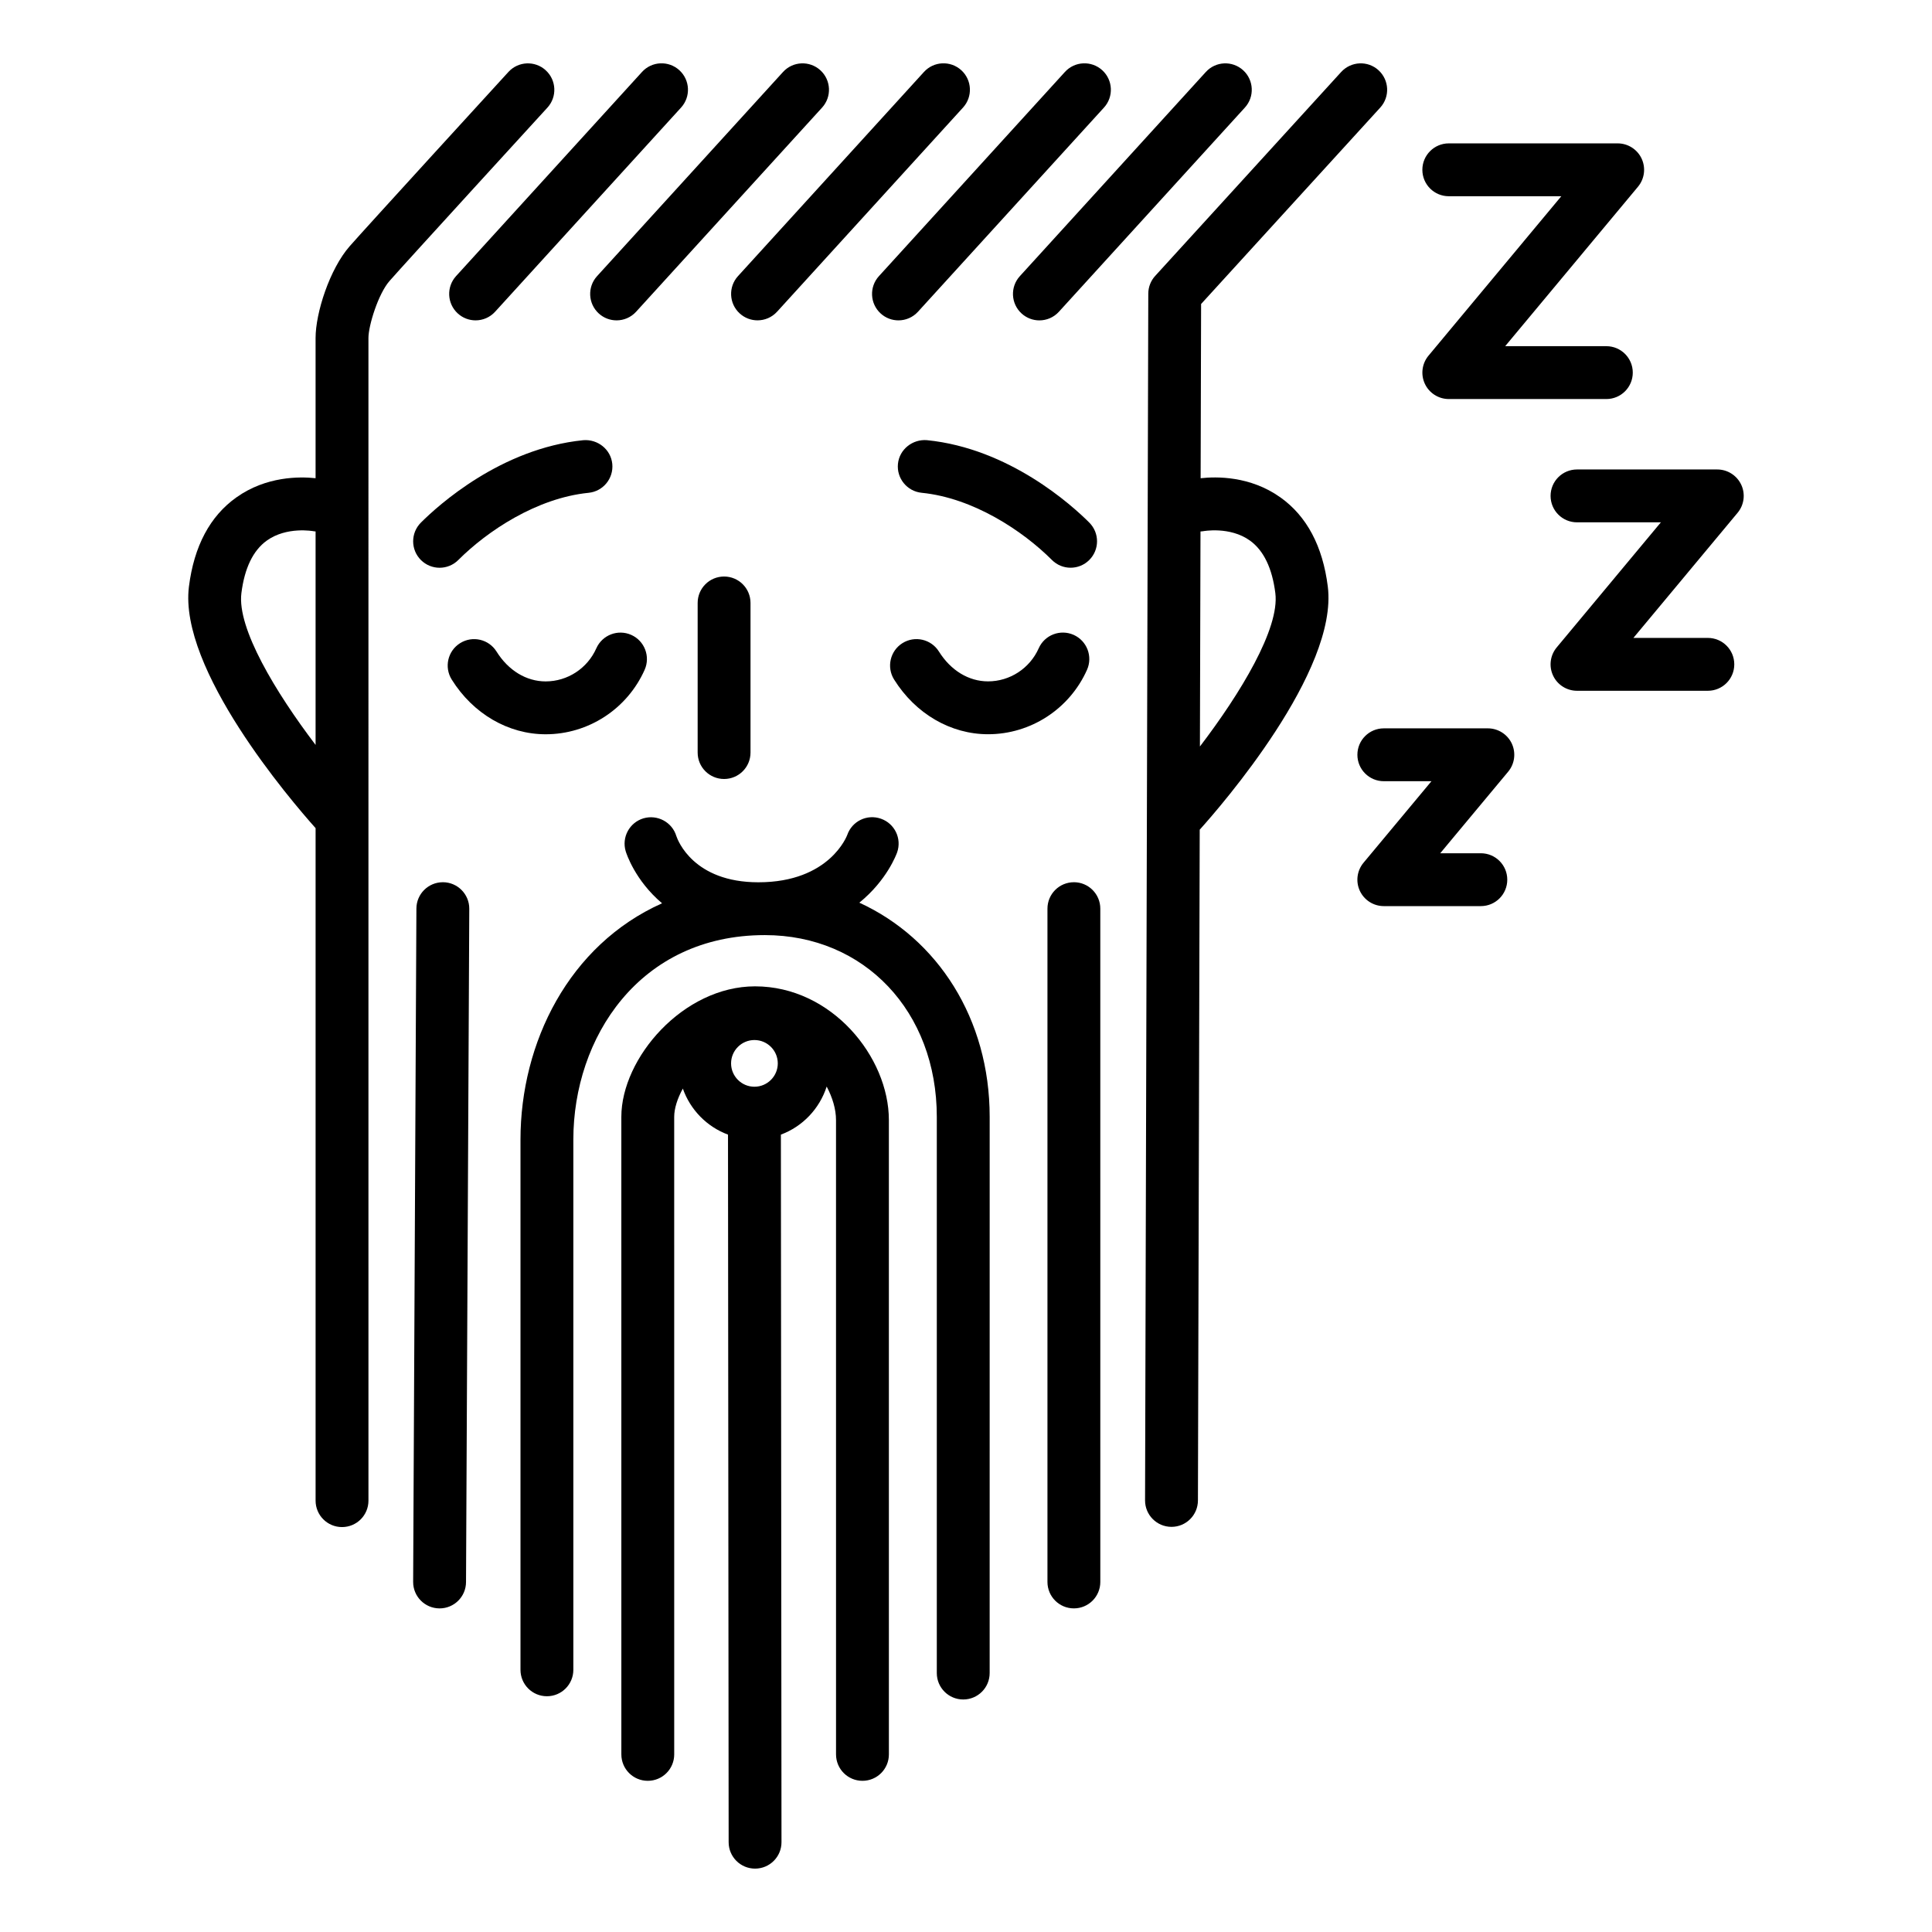
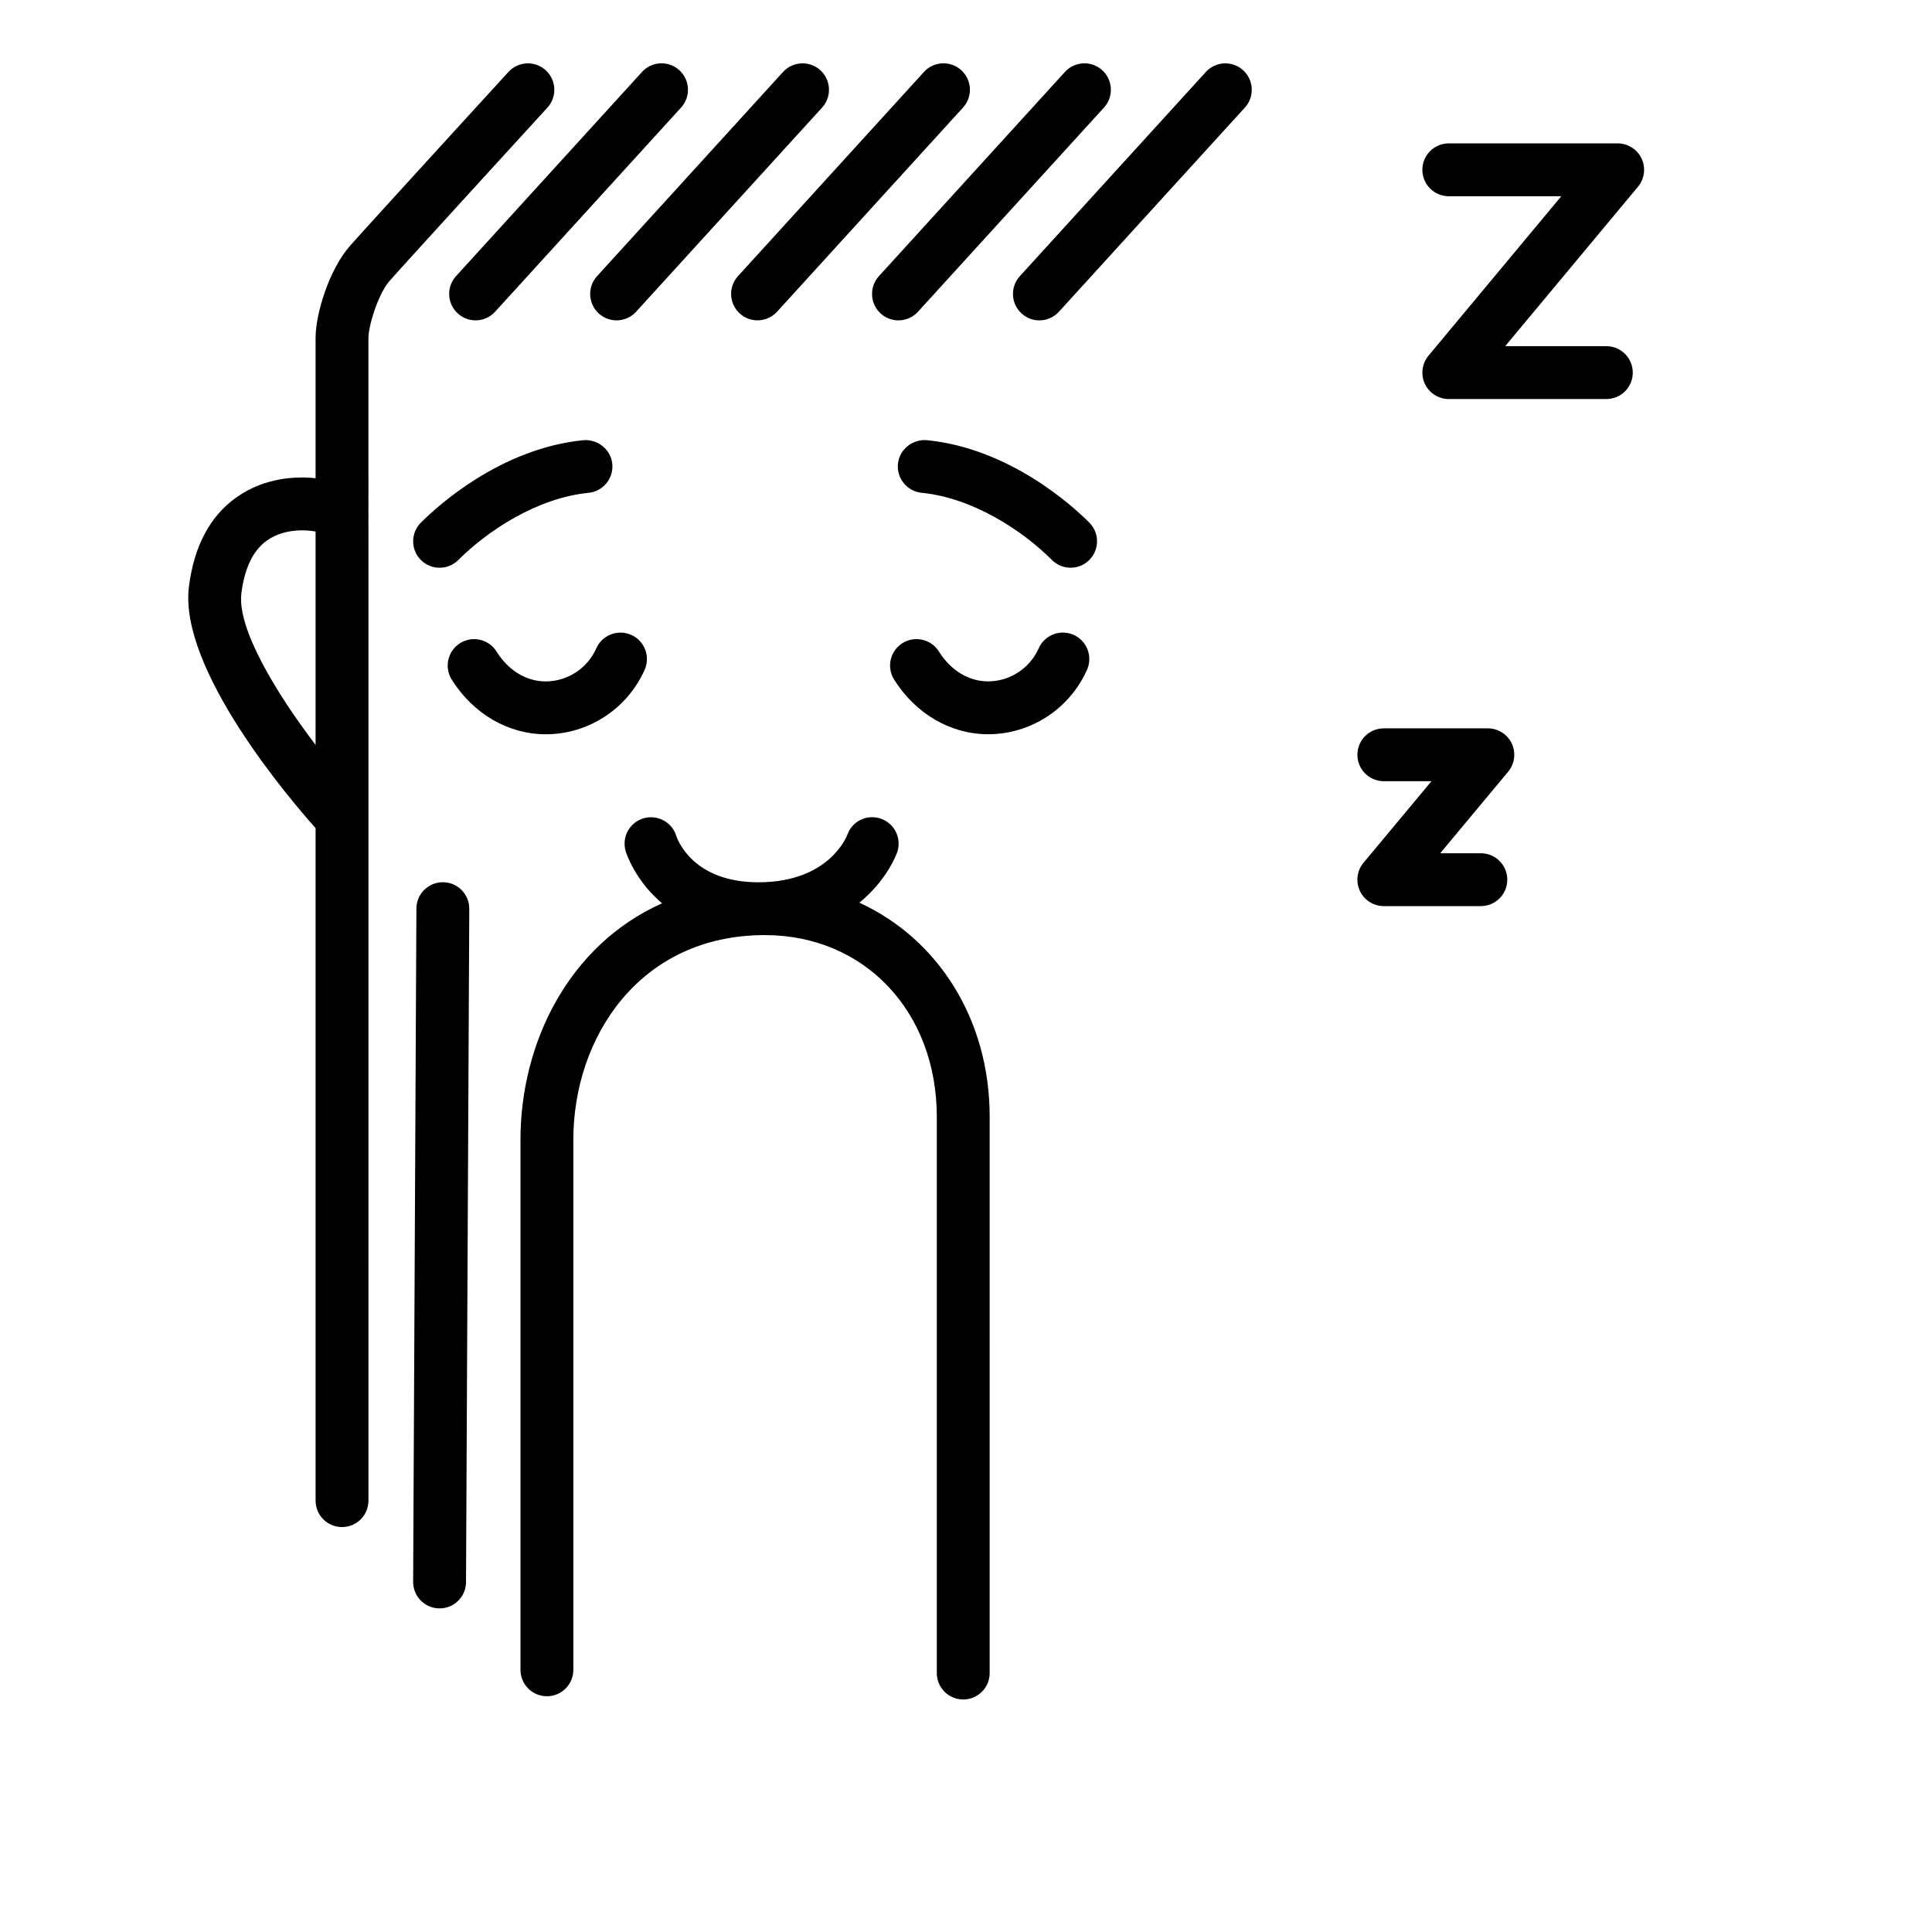
<svg xmlns="http://www.w3.org/2000/svg" fill="#000000" width="800px" height="800px" version="1.1" viewBox="144 144 512 512">
  <g>
-     <path d="m483.3 275.8c-8.004-5.691-16.949-5.531-21.121-5.062l0.125-46.176 47.477-52.051c2.606-2.856 2.402-7.285-0.457-9.895-2.848-2.606-7.273-2.398-9.895 0.457l-49.293 54.047c-1.176 1.285-1.824 2.957-1.828 4.699l-0.855 319.79c-0.012 3.871 3.117 7.012 6.988 7.023h0.02c3.859 0 6.992-3.125 7.004-6.988l0.473-177.77c5.617-6.246 36.746-41.996 33.945-64.418-1.344-10.723-5.578-18.684-12.582-23.66zm-21.309 66.027 0.152-56.98c0.207-0.02 0.406-0.02 0.613-0.059 0.066-0.016 7.188-1.367 12.516 2.488 3.621 2.621 5.879 7.309 6.707 13.926 1.172 9.391-9.277 26.59-19.988 40.625z" />
-     <path d="m344.11 405.39c-19.09 0-35.449 19.023-35.449 34.59l0.004 168.95c0 3.871 3.133 7.004 7.004 7.004 3.871 0 7.004-3.133 7.004-7.004l-0.004-168.95c0-2.223 0.848-4.863 2.289-7.496 1.988 5.644 6.375 10.117 11.969 12.203l0.172 187.52c0.004 3.871 3.141 6.996 7.004 6.996h0.004c3.871-0.004 7.004-3.144 6.996-7.008l-0.16-187.51c5.773-2.152 10.242-6.852 12.137-12.742 1.531 2.906 2.473 5.981 2.473 8.898l0.004 168.09c0 3.871 3.133 7.004 7.004 7.004s7.004-3.133 7.004-7.004l-0.004-168.09c0.004-16.738-15.16-35.449-35.449-35.449zm-0.18 26.605c-3.41 0-6.188-2.777-6.188-6.188s2.777-6.188 6.188-6.188c3.414 0 6.191 2.777 6.191 6.188s-2.777 6.188-6.191 6.188z" />
    <path d="m265.32 227.07c1.344 1.223 3.031 1.828 4.715 1.828 1.898 0 3.797-0.77 5.176-2.289l49.281-54.105c2.606-2.863 2.398-7.289-0.457-9.895-2.867-2.609-7.297-2.402-9.895 0.457l-49.281 54.105c-2.602 2.867-2.394 7.293 0.461 9.898z" />
    <path d="m307.4 228.9c1.898 0 3.797-0.77 5.176-2.289l49.285-54.098c2.606-2.863 2.398-7.289-0.457-9.895-2.867-2.609-7.297-2.402-9.895 0.457l-49.281 54.105c-2.606 2.863-2.398 7.289 0.457 9.895 1.344 1.223 3.031 1.824 4.715 1.824z" />
    <path d="m349.93 226.61 49.281-54.105c2.606-2.863 2.398-7.289-0.457-9.895-2.867-2.609-7.297-2.402-9.895 0.457l-49.281 54.105c-2.606 2.863-2.398 7.289 0.457 9.895 1.344 1.223 3.031 1.828 4.715 1.828 1.898 0 3.801-0.77 5.18-2.285z" />
    <path d="m382.1 228.9c1.898 0 3.797-0.77 5.176-2.289l49.289-54.105c2.606-2.863 2.398-7.289-0.457-9.895-2.867-2.609-7.297-2.402-9.895 0.457l-49.285 54.109c-2.606 2.863-2.398 7.289 0.457 9.895 1.344 1.227 3.031 1.828 4.715 1.828z" />
    <path d="m473.45 162.62c-2.867-2.609-7.297-2.402-9.895 0.457l-49.281 54.105c-2.606 2.863-2.398 7.289 0.457 9.895 1.344 1.223 3.031 1.828 4.715 1.828 1.898 0 3.797-0.77 5.176-2.289l49.281-54.105c2.609-2.856 2.402-7.285-0.453-9.891z" />
    <path d="m288.63 162.63c-2.856-2.609-7.285-2.418-9.895 0.438-1.547 1.688-37.91 41.434-42.059 46.176-5.332 6.074-9.043 17.699-9.043 24.324v37.16c-4.231-0.453-13.07-0.543-20.984 5.082-7.004 4.973-11.234 12.938-12.582 23.668-2.734 21.891 26.938 56.559 33.57 63.988v178.22c0 3.871 3.133 7.004 7.004 7.004 3.871 0 7.004-3.133 7.004-7.004l-0.004-308.12c0-3.289 2.606-11.703 5.578-15.094 4.039-4.625 41.473-45.527 41.852-45.949 2.606-2.844 2.414-7.277-0.441-9.887zm-60.996 178.78c-10.594-13.949-20.828-30.898-19.664-40.203 0.828-6.621 3.082-11.305 6.707-13.926 5.269-3.805 12.273-2.539 12.508-2.488 0.152 0.031 0.297 0.023 0.449 0.047z" />
-     <path d="m428.59 377.8c-3.871 0-7.004 3.133-7.004 7.004v178.43c0 3.871 3.133 7.004 7.004 7.004 3.871 0 7.004-3.133 7.004-7.004l-0.004-178.43c0.008-3.867-3.133-7.008-7-7.008z" />
    <path d="m261.39 377.8h-0.035c-3.856 0-6.988 3.117-7.004 6.973l-0.863 178.43c-0.02 3.871 3.102 7.019 6.973 7.039h0.035c3.856 0 6.988-3.117 7.004-6.973l0.863-178.43c0.016-3.867-3.102-7.023-6.973-7.043z" />
    <path d="m371.73 383.22c7.316-5.93 9.84-12.832 10.02-13.332 1.281-3.652-0.645-7.648-4.293-8.922-3.668-1.293-7.652 0.641-8.922 4.293-0.047 0.125-4.609 12.555-23.562 12.555-17.176 0-21.34-11.078-21.734-12.246-1.113-3.707-5.043-5.785-8.723-4.699-3.703 1.113-5.809 5.019-4.699 8.723 0.156 0.52 2.449 7.719 9.637 13.789-24.707 11.043-37.52 36.945-37.52 62.637v140.5c0 3.871 3.133 7.004 7.004 7.004s7.004-3.133 7.004-7.004v-140.51c0-26.934 17.434-54.195 50.742-54.195 26.414 0 45.578 20.258 45.578 48.164v147.4c0 3.871 3.133 7.004 7.004 7.004 3.871 0 7.004-3.133 7.004-7.004l0.004-147.4c0.008-25.992-13.801-47.246-34.543-56.758z" />
    <path d="m419.27 315.8c-2.367 5.332-7.637 8.77-13.426 8.77-5.133 0-9.879-2.887-13.023-7.914-2.055-3.273-6.379-4.266-9.652-2.223-3.281 2.051-4.273 6.375-2.223 9.652 5.68 9.074 14.988 14.496 24.902 14.496 11.316 0 21.613-6.711 26.227-17.09 1.566-3.535-0.023-7.672-3.559-9.25-3.543-1.562-7.676 0.023-9.246 3.559z" />
    <path d="m314.84 321.5c1.566-3.535-0.023-7.672-3.559-9.25-3.543-1.566-7.672 0.02-9.25 3.559-2.367 5.332-7.637 8.77-13.422 8.77-5.133 0-9.879-2.887-13.023-7.91-2.051-3.285-6.367-4.281-9.648-2.227-3.281 2.051-4.277 6.367-2.227 9.648 5.672 9.078 14.984 14.5 24.902 14.5 11.316 0 21.609-6.711 26.227-17.09z" />
    <path d="m432.68 282.5c-4.57-4.574-21.18-19.664-43.047-21.852-3.785-0.297-7.281 2.422-7.668 6.277-0.383 3.844 2.43 7.281 6.277 7.668 13.703 1.367 26.824 10.098 34.527 17.805 1.371 1.371 3.16 2.055 4.953 2.055 1.789 0 3.582-0.684 4.949-2.051 2.738-2.731 2.742-7.164 0.008-9.902z" />
    <path d="m260.5 294.46c1.793 0 3.582-0.684 4.953-2.051 7.707-7.715 20.836-16.445 34.531-17.809 3.848-0.387 6.656-3.812 6.277-7.668-0.387-3.856-3.863-6.574-7.668-6.277-21.859 2.188-38.477 17.277-43.051 21.844-2.734 2.734-2.734 7.176 0 9.91 1.367 1.363 3.164 2.051 4.957 2.051z" />
-     <path d="m335.89 350.44c3.871 0 7.004-3.133 7.004-7.004v-39.648c0-3.871-3.133-7.004-7.004-7.004s-7.004 3.133-7.004 7.004v39.648c0 3.871 3.133 7.004 7.004 7.004z" />
    <path d="m538.29 337.02h-27.562c-3.871 0-7.004 3.133-7.004 7.004s3.133 7.004 7.004 7.004h12.621l-18.008 21.617c-1.738 2.09-2.109 4.992-0.961 7.453 1.152 2.457 3.629 4.031 6.344 4.031h25.715c3.871 0 7.004-3.133 7.004-7.004s-3.133-7.004-7.004-7.004h-10.766l18.008-21.617c1.738-2.09 2.109-4.992 0.961-7.453-1.152-2.461-3.637-4.031-6.352-4.031z" />
-     <path d="m605.44 272.45c-1.152-2.457-3.629-4.035-6.344-4.035h-37.172c-3.871 0-7.004 3.133-7.004 7.004 0 3.871 3.133 7.004 7.004 7.004h22.223l-27.609 33.156c-1.738 2.09-2.109 4.992-0.961 7.453 1.148 2.457 3.629 4.031 6.344 4.031h34.676c3.871 0 7.004-3.133 7.004-7.004 0-3.871-3.133-7.004-7.004-7.004h-19.73l27.609-33.156c1.746-2.086 2.117-4.992 0.965-7.449z" />
    <path d="m520.94 189c0 3.871 3.133 7.004 7.004 7.004h29.816l-35.195 42.258c-1.738 2.09-2.109 4.992-0.961 7.453 1.148 2.457 3.629 4.035 6.344 4.035h41.75c3.871 0 7.004-3.133 7.004-7.004 0-3.871-3.133-7.004-7.004-7.004h-26.809l35.195-42.258c1.738-2.09 2.109-4.992 0.961-7.453-1.148-2.457-3.629-4.035-6.344-4.035h-44.758c-3.863 0.004-7.004 3.137-7.004 7.004z" />
  </g>
</svg>